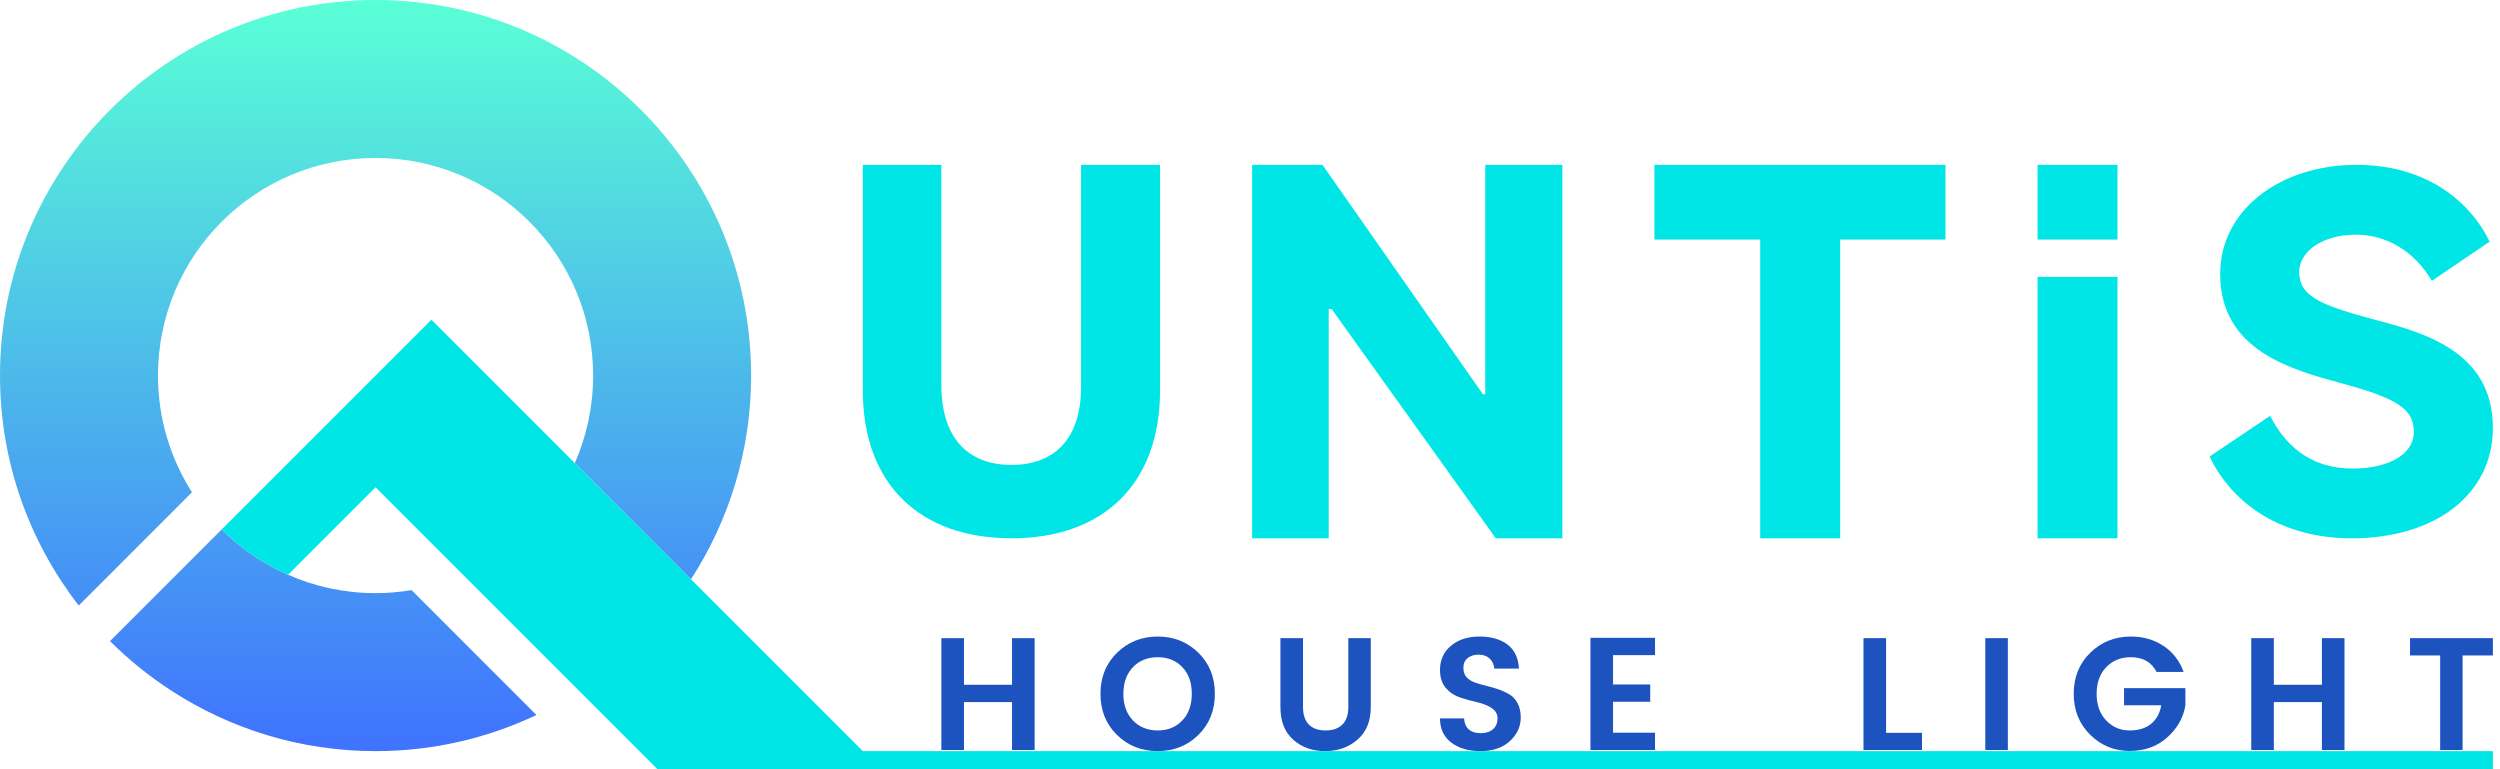
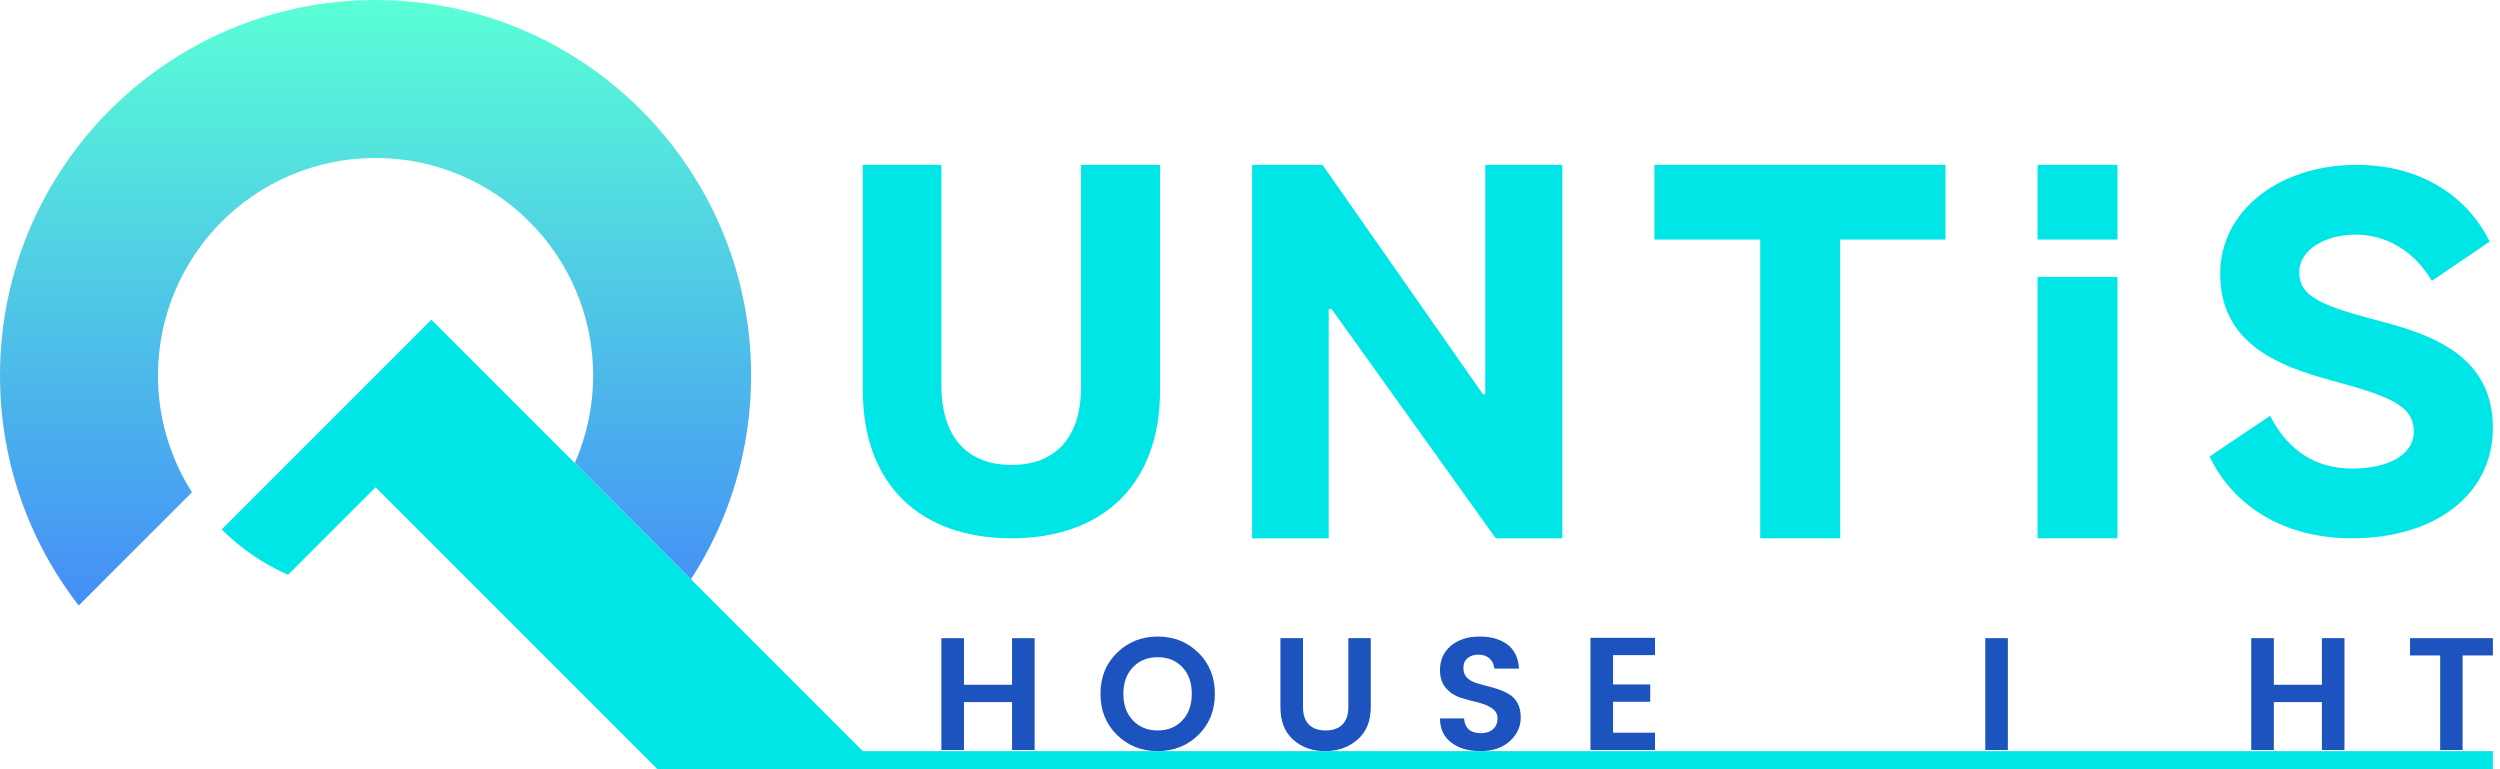
<svg xmlns="http://www.w3.org/2000/svg" width="78px" height="24px" viewBox="0 0 78 24" version="1.1">
  <title>logo</title>
  <defs>
    <linearGradient x1="50%" y1="-237.329%" x2="50%" y2="105.163%" id="linearGradient-1">
      <stop stop-color="#59FFD6" offset="0%" />
      <stop stop-color="#3F70FF" offset="100%" />
    </linearGradient>
    <linearGradient x1="50%" y1="0.533%" x2="50%" y2="125.939%" id="linearGradient-2">
      <stop stop-color="#59FFD6" offset="0%" />
      <stop stop-color="#3F70FF" offset="100%" />
    </linearGradient>
  </defs>
  <g id="页面-1" stroke="none" stroke-width="1" fill="none" fill-rule="evenodd">
    <g id="更新logo" transform="translate(-149, -61)">
      <g id="菜单栏" transform="translate(0, 48)">
        <g id="logo" transform="translate(149, 13)">
          <rect id="矩形" x="0" y="0" width="78" height="24" />
          <polygon id="Fill-1" fill="#1D53BF" points="31.576 19.911 32.28 19.911 32.28 23.4 31.576 23.4 31.576 21.905 30.076 21.905 30.076 23.4 29.371 23.4 29.371 19.911 30.076 19.911 30.076 21.365 31.576 21.365" />
          <g id="编组" transform="translate(26.92, 5.144)">
            <path d="M9.969,17.333 C10.166,17.125 10.264,16.848 10.264,16.501 C10.264,16.155 10.166,15.878 9.969,15.671 C9.773,15.465 9.516,15.361 9.199,15.361 C8.883,15.361 8.625,15.465 8.427,15.674 C8.229,15.882 8.129,16.159 8.129,16.504 C8.129,16.849 8.229,17.125 8.427,17.333 C8.625,17.542 8.883,17.646 9.199,17.646 C9.516,17.646 9.773,17.542 9.969,17.333 M9.199,18.291 C8.696,18.291 8.273,18.122 7.93,17.786 C7.586,17.449 7.415,17.022 7.415,16.504 C7.415,15.985 7.587,15.558 7.932,15.221 C8.277,14.885 8.7,14.716 9.202,14.716 C9.703,14.716 10.126,14.885 10.469,15.221 C10.812,15.558 10.984,15.985 10.984,16.504 C10.984,17.022 10.812,17.449 10.469,17.786 C10.126,18.122 9.702,18.291 9.199,18.291" id="Fill-2" fill="#1D53BF" />
            <path d="M13.029,16.916 L13.029,14.766 L13.734,14.766 L13.734,16.916 C13.734,17.156 13.794,17.338 13.916,17.461 C14.038,17.584 14.212,17.646 14.438,17.646 C14.665,17.646 14.84,17.584 14.963,17.461 C15.087,17.338 15.148,17.156 15.148,16.916 L15.148,14.766 L15.848,14.766 L15.848,16.916 C15.848,17.356 15.71,17.695 15.433,17.933 C15.157,18.172 14.82,18.291 14.423,18.291 C14.027,18.291 13.695,18.173 13.429,17.936 C13.162,17.699 13.029,17.359 13.029,16.916" id="Fill-4" fill="#1D53BF" />
            <path d="M19.213,15.281 C19.073,15.281 18.958,15.317 18.87,15.389 C18.782,15.46 18.738,15.56 18.738,15.686 C18.738,15.813 18.77,15.912 18.835,15.984 C18.9,16.055 18.986,16.11 19.093,16.149 C19.199,16.187 19.316,16.221 19.443,16.251 C19.569,16.281 19.696,16.318 19.823,16.361 C19.949,16.404 20.066,16.458 20.172,16.521 C20.279,16.584 20.365,16.677 20.43,16.798 C20.495,16.92 20.527,17.068 20.527,17.241 C20.527,17.528 20.413,17.774 20.185,17.981 C19.957,18.188 19.653,18.291 19.275,18.291 C18.897,18.291 18.591,18.202 18.358,18.023 C18.124,17.845 18.008,17.594 18.008,17.271 L18.758,17.271 C18.784,17.578 18.959,17.731 19.283,17.731 C19.443,17.731 19.569,17.689 19.663,17.606 C19.756,17.523 19.803,17.412 19.803,17.273 C19.803,17.135 19.741,17.026 19.618,16.946 C19.494,16.866 19.345,16.806 19.17,16.766 C18.995,16.726 18.819,16.678 18.643,16.621 C18.466,16.564 18.316,16.465 18.193,16.324 C18.069,16.182 18.008,15.995 18.008,15.761 C18.008,15.445 18.123,15.191 18.353,15.001 C18.583,14.811 18.878,14.716 19.24,14.716 C19.602,14.716 19.892,14.799 20.112,14.964 C20.332,15.129 20.452,15.38 20.472,15.716 L19.703,15.716 C19.689,15.583 19.639,15.477 19.553,15.399 C19.466,15.321 19.353,15.281 19.213,15.281" id="Fill-6" fill="#1D53BF" />
            <polygon id="Fill-8" fill="#1D53BF" points="24.717 14.756 24.717 15.296 23.407 15.296 23.407 16.211 24.567 16.211 24.567 16.751 23.407 16.751 23.407 17.716 24.717 17.716 24.717 18.256 22.702 18.256 22.702 14.756" />
-             <polygon id="Fill-10" fill="#1D53BF" points="31.221 14.766 31.926 14.766 31.926 17.721 33.046 17.721 33.046 18.256 31.221 18.256" />
            <polygon id="Fill-12" fill="#1D53BF" points="35.021 18.256 35.725 18.256 35.725 14.766 35.021 14.766" />
-             <path d="M38.295,17.781 C37.952,17.444 37.78,17.018 37.78,16.501 C37.78,15.985 37.952,15.558 38.297,15.221 C38.642,14.885 39.065,14.716 39.565,14.716 C39.945,14.716 40.282,14.813 40.577,15.006 C40.872,15.2 41.083,15.471 41.209,15.821 L40.365,15.821 C40.208,15.515 39.941,15.361 39.565,15.361 C39.248,15.361 38.991,15.465 38.792,15.674 C38.594,15.882 38.495,16.159 38.495,16.504 C38.495,16.849 38.594,17.125 38.792,17.333 C38.991,17.542 39.234,17.646 39.522,17.646 C39.81,17.646 40.037,17.575 40.202,17.433 C40.367,17.292 40.47,17.101 40.51,16.861 L39.35,16.861 L39.35,16.326 L41.264,16.326 L41.264,16.861 C41.204,17.241 41.018,17.573 40.704,17.858 C40.391,18.143 39.997,18.286 39.522,18.286 C39.047,18.286 38.638,18.118 38.295,17.781" id="Fill-14" fill="#1D53BF" />
            <polygon id="Fill-15" fill="#1D53BF" points="45.524 14.766 46.228 14.766 46.228 18.256 45.524 18.256 45.524 16.761 44.024 16.761 44.024 18.256 43.319 18.256 43.319 14.766 44.024 14.766 44.024 16.221 45.524 16.221" />
            <polygon id="Fill-16" fill="#1D53BF" points="48.273 15.306 48.273 14.766 50.858 14.766 50.858 15.306 49.913 15.306 49.913 18.256 49.213 18.256 49.213 15.306" />
            <path d="M6.809,6.926 L6.809,0 L9.274,0 L9.274,7.029 C9.274,9.978 7.483,11.651 4.637,11.651 C1.79,11.651 0,9.978 0,7.029 L0,0 L2.45,0 L2.45,6.867 C2.45,8.525 3.287,9.362 4.637,9.362 C5.972,9.362 6.809,8.555 6.809,6.926" id="Fill-17" fill="#00E6E6" />
            <polygon id="Fill-18" fill="#00E6E6" points="12.146 11.651 12.146 5.04120652e-05 14.342 5.04120652e-05 19.346 7.155 19.42 7.155 19.42 5.04120652e-05 21.825 5.04120652e-05 21.825 11.651 19.749 11.651 14.626 4.496 14.536 4.496 14.536 11.651" />
            <polygon id="Fill-19" fill="#00E6E6" points="27.999 11.651 27.999 2.33 24.698 2.33 24.698 5.04120652e-05 33.779 5.04120652e-05 33.779 2.33 30.493 2.33 30.493 11.651" />
            <path d="M42.019,9.099 L43.907,7.83 C44.499,8.983 45.393,9.474 46.474,9.474 C47.642,9.474 48.392,9.012 48.392,8.335 C48.392,7.628 47.902,7.296 46.157,6.82 C44.571,6.388 42.35,5.797 42.35,3.403 C42.35,1.413 44.21,6.30150713e-06 46.604,6.30150713e-06 C48.738,6.30150713e-06 50.122,1.096 50.757,2.394 L48.954,3.619 C48.421,2.711 47.556,2.177 46.575,2.177 C45.595,2.177 44.816,2.668 44.816,3.345 C44.816,4.066 45.407,4.355 47.065,4.802 C48.666,5.22 50.858,5.797 50.858,8.205 C50.858,10.296 49.041,11.651 46.46,11.651 C44.311,11.651 42.754,10.627 42.019,9.099" id="Fill-20" fill="#00E6E6" />
            <polygon id="Fill-21" fill="#00E6E6" points="36.652 2.33 39.146 2.33 39.146 5.04120652e-05 36.652 5.04120652e-05" />
            <polygon id="Fill-22" fill="#00E6E6" points="36.652 11.651 39.146 11.651 39.146 3.495 36.652 3.495" />
          </g>
-           <path d="M3.432,20.003 C4.017,20.588 4.665,21.108 5.362,21.559 L5.362,21.559 C7.193,22.744 9.374,23.435 11.718,23.435 L11.718,23.435 C13.513,23.435 15.214,23.03 16.736,22.308 L16.736,22.308 L12.84,18.412 C12.475,18.473 12.1,18.506 11.718,18.506 L11.718,18.506 C10.746,18.506 9.823,18.301 8.988,17.933 L8.988,17.933 C8.211,17.591 7.509,17.11 6.917,16.518 L6.917,16.518 L3.432,20.003 Z" id="Fill-23" fill="url(#linearGradient-1)" />
          <path d="M11.718,0 C5.246,0 0,5.246 0,11.717 L0,11.717 C0,14.421 0.918,16.909 2.456,18.892 L2.456,18.892 L5.989,15.359 C5.319,14.306 4.929,13.058 4.929,11.717 L4.929,11.717 C4.929,7.968 7.968,4.929 11.718,4.929 L11.718,4.929 C15.467,4.929 18.506,7.968 18.506,11.717 L18.506,11.717 C18.506,12.689 18.301,13.613 17.934,14.448 L17.934,14.448 L21.558,18.073 C22.744,16.242 23.435,14.061 23.435,11.717 L23.435,11.717 C23.435,5.246 18.189,0 11.718,0 Z" id="Fill-25" fill="url(#linearGradient-2)" />
          <path d="M26.92,23.435 L21.558,18.073 L17.934,14.448 L13.46,9.975 L9.975,13.46 L6.917,16.518 C7.509,17.11 8.211,17.591 8.988,17.933 L11.718,15.203 L19.95,23.435 L20.515,24 L77.778,24 L77.778,23.435 L26.92,23.435 Z" id="Fill-27" fill="#00E6E6" />
        </g>
      </g>
    </g>
  </g>
</svg>